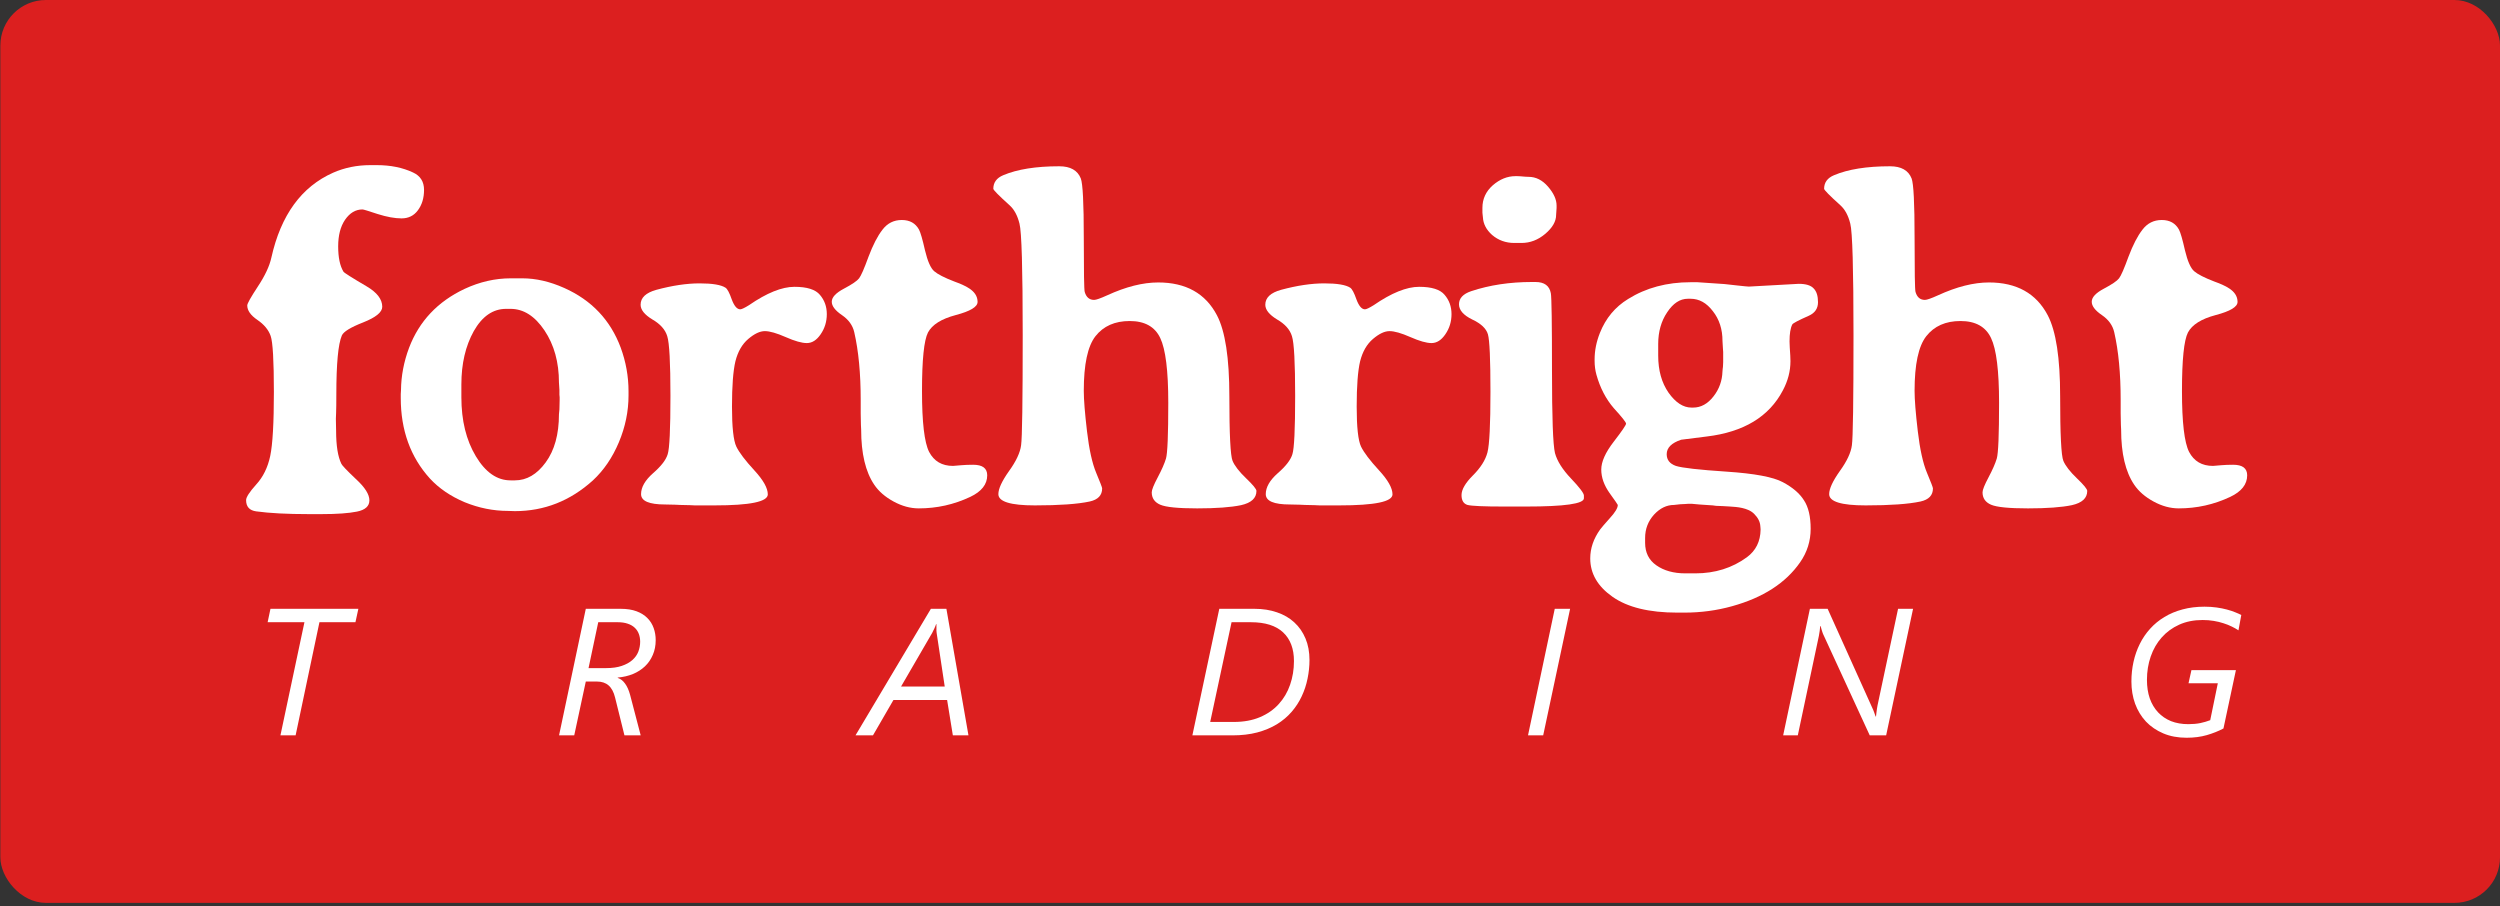
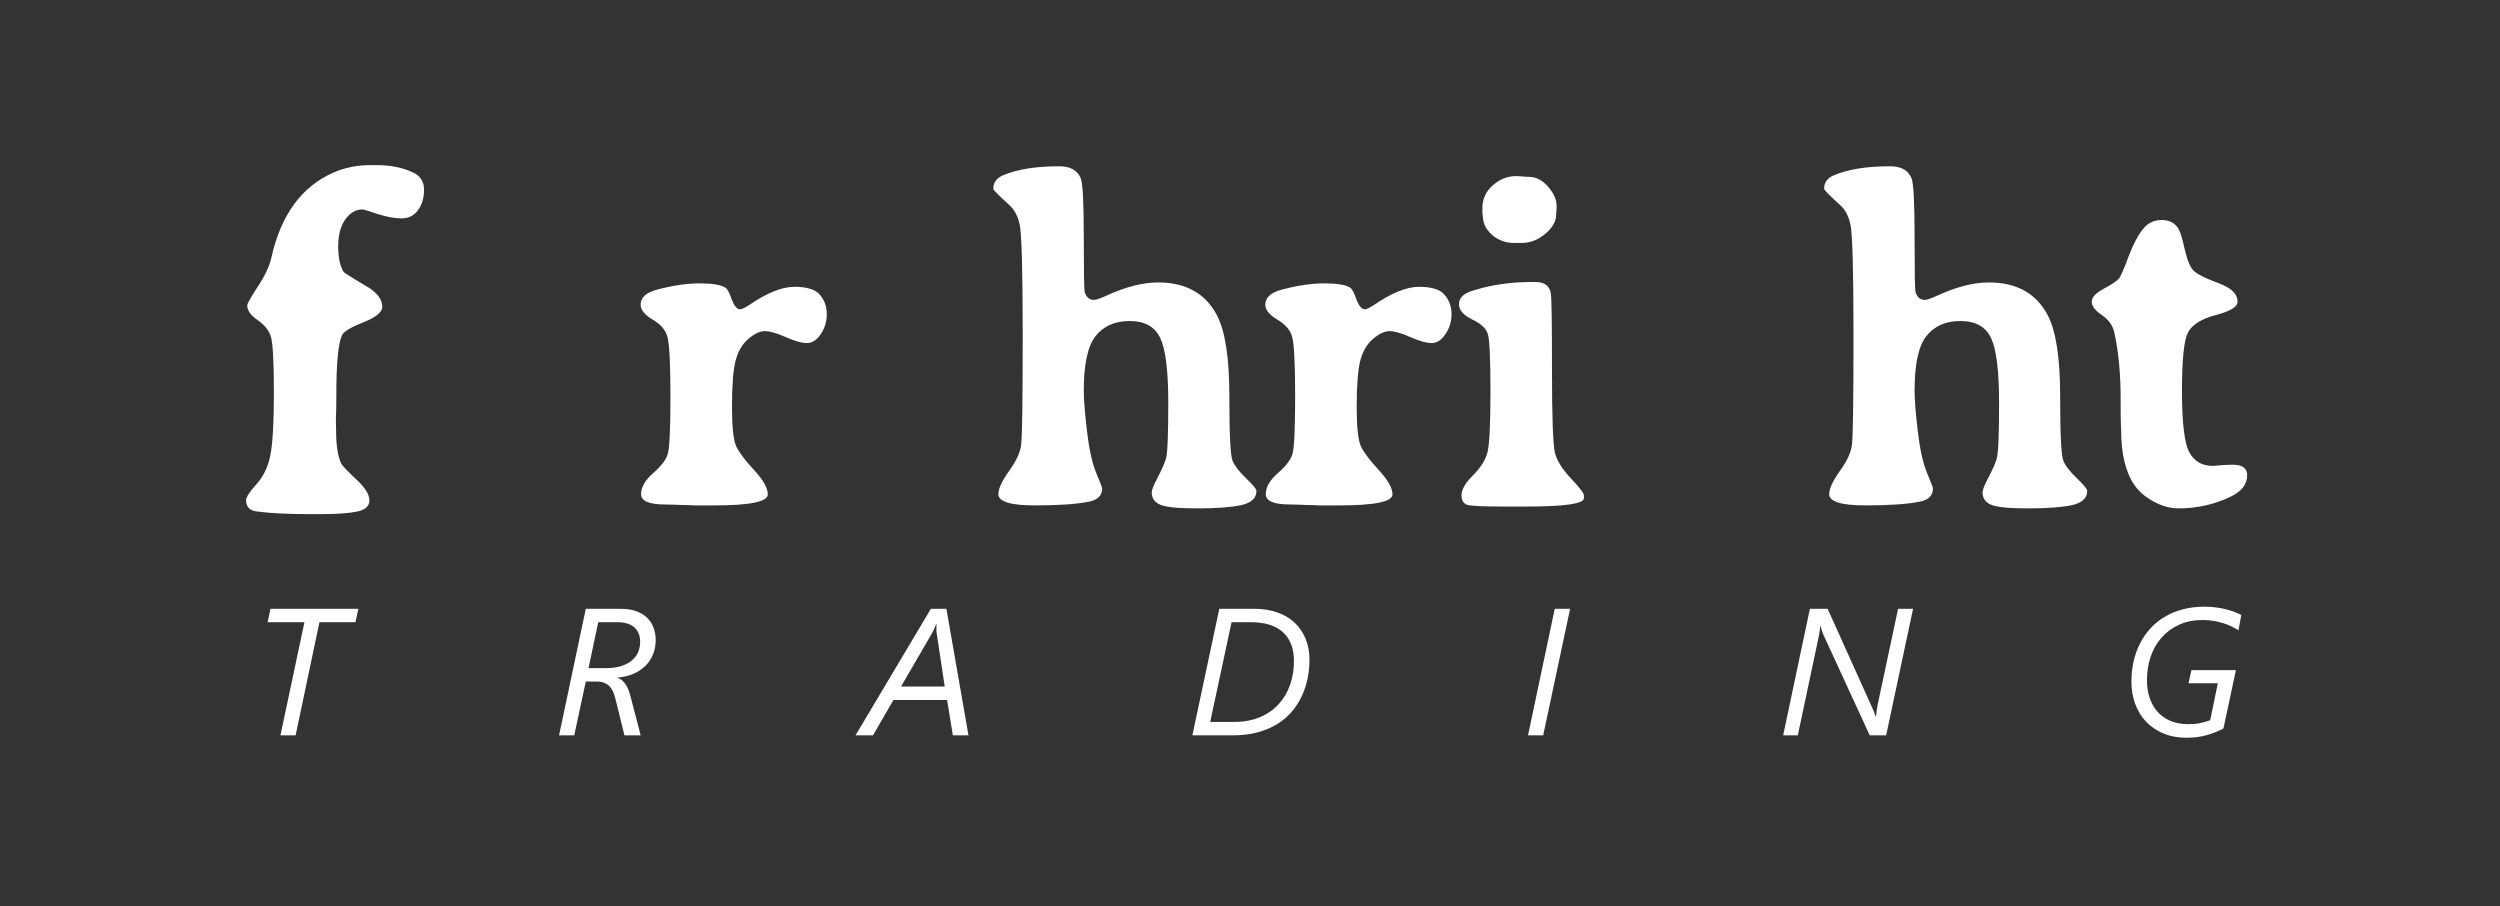
<svg xmlns="http://www.w3.org/2000/svg" width="549" height="199" viewBox="0 0 549 199" fill="none">
  <rect x="0" y="0" width="549" height="199" fill="#333333" stroke="none" />
-   <rect x="0.08" width="548.92" height="198.271" rx="10" fill="#DC1F1F" />
  <path d="M81.321 36.262H82.733C85.758 36.262 88.414 36.8 90.7 37.875C92.313 38.615 93.12 39.892 93.12 41.707C93.12 43.489 92.666 44.985 91.758 46.195C90.885 47.371 89.691 47.959 88.179 47.959C86.7 47.959 84.952 47.64 82.935 47.002C80.918 46.329 79.809 45.993 79.607 45.993C78.094 45.993 76.817 46.749 75.775 48.262C74.767 49.741 74.263 51.691 74.263 54.111C74.263 56.531 74.649 58.38 75.422 59.657C75.557 59.892 77.254 60.968 80.515 62.884C82.8 64.228 83.943 65.724 83.943 67.371C83.943 68.548 82.548 69.691 79.758 70.8C77.002 71.876 75.439 72.834 75.069 73.674C74.263 75.556 73.859 79.876 73.859 86.632C73.859 88.447 73.842 89.792 73.809 90.666L73.758 91.977L73.809 94.599C73.809 97.859 74.195 100.279 74.968 101.859C75.136 102.229 76.195 103.338 78.145 105.187C80.128 107.002 81.12 108.565 81.12 109.876C81.12 111.153 80.212 111.977 78.397 112.347C76.582 112.716 73.977 112.901 70.582 112.901H67.809C63.069 112.901 59.22 112.7 56.262 112.296C54.783 112.095 54.044 111.271 54.044 109.826C54.044 109.187 54.783 108.044 56.262 106.397C57.775 104.75 58.8 102.666 59.338 100.145C59.876 97.59 60.145 92.901 60.145 86.078C60.145 79.22 59.909 75.119 59.439 73.775C58.968 72.43 57.993 71.254 56.514 70.245C55.035 69.237 54.296 68.178 54.296 67.069C54.296 66.665 55.069 65.287 56.615 62.934C58.195 60.548 59.187 58.43 59.59 56.581C61.674 47.237 66.195 41.018 73.153 37.926C75.674 36.816 78.397 36.262 81.321 36.262Z" fill="white" />
-   <path d="M112.108 67.825H111.15C108.26 67.825 105.89 69.456 104.041 72.716C102.226 75.977 101.318 79.876 101.318 84.414V87.237C101.318 92.347 102.377 96.666 104.495 100.195C106.612 103.725 109.15 105.489 112.108 105.489H113.066C115.655 105.489 117.907 104.179 119.823 101.557C121.772 98.901 122.747 95.372 122.747 90.968L122.848 89.909L122.898 87.792V87.237L122.848 86.683V85.624C122.781 84.884 122.747 84.346 122.747 84.01C122.747 79.54 121.688 75.725 119.571 72.565C117.453 69.405 114.965 67.825 112.108 67.825ZM112.159 61.119H114.68C117.671 61.119 120.747 61.825 123.907 63.237C129.924 65.926 134.058 70.296 136.31 76.346C137.453 79.472 138.025 82.666 138.025 85.926V86.834C138.025 90.33 137.319 93.758 135.907 97.12C134.495 100.481 132.596 103.271 130.209 105.489C125.235 109.994 119.52 112.246 113.066 112.246C112.562 112.246 112.058 112.229 111.554 112.195C108.327 112.195 105.15 111.557 102.024 110.279C98.932 108.969 96.394 107.237 94.411 105.086C90.142 100.38 88.007 94.481 88.007 87.388V86.531L88.058 85.674C88.091 82.548 88.68 79.456 89.822 76.397C92.041 70.548 96.108 66.229 102.024 63.439C105.352 61.892 108.73 61.119 112.159 61.119Z" fill="white" />
  <path d="M164.475 67.019C168.374 64.329 171.702 62.985 174.459 62.985C177.215 62.985 179.08 63.573 180.055 64.749C181.064 65.926 181.568 67.338 181.568 68.985C181.568 70.632 181.114 72.111 180.207 73.422C179.333 74.699 178.324 75.338 177.181 75.338C176.072 75.338 174.526 74.901 172.543 74.027C170.559 73.153 169.03 72.716 167.954 72.716C166.879 72.716 165.669 73.287 164.324 74.43C162.979 75.573 162.038 77.204 161.5 79.321C160.996 81.439 160.744 84.767 160.744 89.304C160.744 93.809 161.063 96.733 161.702 98.078C162.341 99.389 163.652 101.12 165.635 103.271C167.618 105.422 168.61 107.187 168.61 108.565C168.61 110.179 164.711 110.985 156.912 110.985H152.576L151.517 110.935C150.811 110.901 150.089 110.885 149.349 110.885L148.29 110.834C147.584 110.8 146.845 110.784 146.072 110.784C142.542 110.784 140.778 110.027 140.778 108.515C140.778 107.002 141.652 105.473 143.399 103.926C145.181 102.38 146.257 100.985 146.626 99.742C147.03 98.498 147.231 94.229 147.231 86.935C147.231 79.641 146.996 75.271 146.526 73.825C146.089 72.38 144.996 71.153 143.248 70.145C141.534 69.103 140.677 68.027 140.677 66.918C140.677 65.371 141.836 64.279 144.156 63.64C147.652 62.699 150.811 62.228 153.635 62.228C156.458 62.228 158.358 62.548 159.332 63.187C159.736 63.455 160.19 64.313 160.694 65.758C161.232 67.203 161.853 67.926 162.559 67.926C162.862 67.926 163.5 67.624 164.475 67.019Z" fill="white" />
-   <path d="M184.876 69.187C183.396 68.178 182.657 67.203 182.657 66.262C182.657 65.287 183.548 64.329 185.329 63.388C187.111 62.447 188.22 61.691 188.657 61.119C189.094 60.548 189.783 58.968 190.724 56.38C191.699 53.791 192.724 51.808 193.8 50.43C194.876 49.018 196.287 48.312 198.035 48.312C199.783 48.312 201.044 49.018 201.817 50.43C202.153 51.069 202.59 52.581 203.128 54.968C203.699 57.355 204.372 58.884 205.145 59.556C205.918 60.228 207.397 60.985 209.582 61.825V61.825C211.831 62.656 214.559 63.734 214.67 66.129C214.673 66.189 214.674 66.251 214.674 66.313C214.674 67.388 213.077 68.346 209.884 69.187C206.724 70.027 204.691 71.304 203.783 73.019C202.909 74.733 202.472 79.019 202.472 85.876C202.472 92.733 202.993 97.187 204.035 99.237C205.111 101.288 206.859 102.313 209.279 102.313L211.094 102.162C211.901 102.094 212.775 102.061 213.716 102.061C215.767 102.061 216.792 102.834 216.792 104.38C216.792 106.363 215.548 107.943 213.061 109.12C209.498 110.8 205.733 111.641 201.766 111.641C199.918 111.641 198.069 111.137 196.22 110.128C194.371 109.12 192.96 107.893 191.985 106.447C190.069 103.624 189.111 99.59 189.111 94.347L189.06 93.288C189.027 92.548 189.01 91.725 189.01 90.817V87.842C189.01 82.027 188.539 77.069 187.598 72.968C187.262 71.456 186.355 70.195 184.876 69.187Z" fill="white" />
  <path d="M275.915 107.809C275.915 109.389 274.789 110.431 272.537 110.935C270.285 111.406 267.075 111.641 262.907 111.641C258.739 111.641 256.033 111.372 254.789 110.834C253.545 110.296 252.923 109.389 252.923 108.111C252.923 107.574 253.36 106.481 254.234 104.834C255.108 103.187 255.713 101.809 256.049 100.7C256.386 99.557 256.554 95.473 256.554 88.447C256.554 81.422 255.965 76.682 254.789 74.229C253.612 71.741 251.377 70.498 248.083 70.498C244.822 70.498 242.318 71.607 240.57 73.825C238.856 76.01 237.999 80.01 237.999 85.825C237.999 87.741 238.234 90.699 238.705 94.7C239.175 98.7 239.848 101.742 240.722 103.826C241.595 105.91 242.032 107.053 242.032 107.254C242.032 108.767 241.125 109.725 239.31 110.128C236.654 110.7 232.637 110.985 227.259 110.985C221.915 110.985 219.242 110.162 219.242 108.515C219.242 107.338 220.015 105.658 221.562 103.473C223.141 101.288 224.032 99.389 224.234 97.775C224.469 96.162 224.587 88.094 224.587 73.573C224.587 59.052 224.352 50.901 223.881 49.119C223.444 47.338 222.721 45.993 221.713 45.086C219.326 42.934 218.133 41.724 218.133 41.455C218.133 40.077 218.856 39.085 220.301 38.48C223.394 37.169 227.494 36.514 232.604 36.514C235.058 36.514 236.637 37.405 237.343 39.186C237.78 40.295 237.999 44.615 237.999 52.144C237.999 59.64 238.066 63.623 238.2 64.094C238.537 65.271 239.226 65.859 240.268 65.859C240.705 65.859 241.663 65.523 243.142 64.85C247.243 62.968 250.974 62.027 254.335 62.027C260.419 62.027 264.722 64.43 267.243 69.237C269.058 72.699 269.966 78.615 269.966 86.985C269.966 95.355 270.201 100.094 270.671 101.204C271.142 102.313 272.134 103.59 273.646 105.036C275.159 106.481 275.915 107.405 275.915 107.809Z" fill="white" />
  <path d="M301.66 67.019C305.559 64.329 308.887 62.985 311.643 62.985C314.4 62.985 316.265 63.573 317.24 64.749C318.248 65.926 318.753 67.338 318.753 68.985C318.753 70.632 318.299 72.111 317.391 73.422C316.517 74.699 315.509 75.338 314.366 75.338C313.257 75.338 311.711 74.901 309.727 74.027C307.744 73.153 306.215 72.716 305.139 72.716C304.063 72.716 302.853 73.287 301.509 74.43C300.164 75.573 299.223 77.204 298.685 79.321C298.181 81.439 297.929 84.767 297.929 89.304C297.929 93.809 298.248 96.733 298.887 98.078C299.526 99.389 300.836 101.12 302.82 103.271C304.803 105.422 305.794 107.187 305.794 108.565C305.794 110.179 301.895 110.985 294.097 110.985H289.761L288.702 110.935C287.996 110.901 287.273 110.885 286.534 110.885L285.475 110.834C284.769 110.8 284.03 110.784 283.256 110.784C279.727 110.784 277.962 110.027 277.962 108.515C277.962 107.002 278.836 105.473 280.584 103.926C282.366 102.38 283.441 100.985 283.811 99.742C284.214 98.498 284.416 94.229 284.416 86.935C284.416 79.641 284.181 75.271 283.71 73.825C283.273 72.38 282.181 71.153 280.433 70.145C278.719 69.103 277.861 68.027 277.861 66.918C277.861 65.371 279.021 64.279 281.34 63.64C284.836 62.699 287.996 62.228 290.82 62.228C293.643 62.228 295.542 62.548 296.517 63.187C296.92 63.455 297.374 64.313 297.878 65.758C298.416 67.203 299.038 67.926 299.744 67.926C300.047 67.926 300.685 67.624 301.66 67.019Z" fill="white" />
  <path d="M325.539 45.64C325.539 43.691 326.296 42.043 327.808 40.699C329.354 39.354 331.018 38.682 332.8 38.682H333.142C333.987 38.682 334.828 38.833 335.674 38.833V38.833C337.287 38.833 338.716 39.556 339.96 41.001C341.203 42.447 341.825 43.825 341.825 45.136V45.683C341.825 46.191 341.724 46.695 341.724 47.203V47.203C341.724 48.615 340.934 49.993 339.355 51.338C337.775 52.682 336.027 53.355 334.111 53.355H332.548C330.665 53.355 329.035 52.766 327.657 51.59C326.387 50.447 325.717 49.155 325.646 47.712C325.638 47.541 325.623 47.371 325.59 47.203V47.203C325.556 47.035 325.539 46.865 325.539 46.694V45.64ZM335.119 111.237H330.329C325.859 111.237 323.169 111.12 322.262 110.885C321.388 110.616 320.951 109.893 320.951 108.716C320.951 107.506 321.791 106.061 323.472 104.38C325.153 102.7 326.212 101.019 326.649 99.338C327.085 97.624 327.304 93.204 327.304 86.078C327.304 78.918 327.119 74.699 326.749 73.422C326.38 72.145 325.22 71.052 323.27 70.145C321.354 69.203 320.396 68.094 320.396 66.817C320.396 65.506 321.287 64.548 323.069 63.943C327.102 62.598 331.556 61.926 336.43 61.926H337.186C339.136 61.926 340.262 62.749 340.565 64.397C340.733 65.338 340.817 70.985 340.817 81.338C340.817 91.657 341.035 97.708 341.472 99.489C341.943 101.237 343.119 103.103 345.002 105.086C346.884 107.069 347.825 108.313 347.825 108.817V109.422C347.825 110.632 343.59 111.237 335.119 111.237Z" fill="white" />
-   <path d="M378.36 76.598L378.259 74.884C378.259 72.296 377.553 70.111 376.141 68.329C374.763 66.514 373.133 65.607 371.251 65.607H370.646C368.931 65.607 367.419 66.598 366.108 68.582C364.797 70.531 364.141 72.85 364.141 75.54V78.111C364.141 81.338 364.898 84.044 366.41 86.229C367.956 88.414 369.637 89.506 371.452 89.506H371.805C373.52 89.506 375.015 88.683 376.293 87.035C377.542 85.434 378.196 83.603 378.255 81.544C378.261 81.34 378.276 81.136 378.31 80.935V80.935L378.36 80.582L378.41 79.523V77.308C378.41 77.07 378.394 76.833 378.36 76.598V76.598ZM383.943 111.994C382.19 111.227 380.189 111.274 378.28 111.138C377.793 111.104 377.333 111.086 376.898 111.086L376.494 111.036L376.141 110.985L373.873 110.834C373.604 110.8 373.368 110.784 373.167 110.784L371.503 110.632H370.75C370.513 110.632 370.276 110.649 370.041 110.683V110.683L368.982 110.733L367.62 110.885C366.007 110.885 364.545 111.59 363.234 113.002C361.923 114.448 361.267 116.162 361.267 118.145V119.204C361.267 121.355 362.091 123.002 363.738 124.145C365.419 125.322 367.536 125.91 370.091 125.91H372.309C376.612 125.91 380.377 124.733 383.604 122.38C385.576 120.934 386.584 118.91 386.627 116.307C386.629 116.188 386.621 116.069 386.604 115.952V115.952C386.587 115.834 386.58 115.716 386.574 115.597C386.525 114.622 386.073 113.707 385.217 112.851C384.862 112.496 384.438 112.21 383.943 111.994ZM398.276 63.338C398.915 63.976 399.234 64.985 399.234 66.363C399.234 67.741 398.562 68.733 397.217 69.338C394.932 70.346 393.721 70.985 393.587 71.254C393.184 72.027 392.982 73.271 392.982 74.985L393.032 76.296C393.133 77.674 393.184 78.683 393.184 79.321C393.184 81.506 392.629 83.641 391.52 85.725C388.495 91.506 382.915 94.884 374.78 95.859C371.183 96.296 369.318 96.531 369.183 96.565C367.066 97.271 366.007 98.33 366.007 99.742C366.007 100.985 366.679 101.842 368.024 102.313C369.368 102.75 373.083 103.17 379.167 103.574C385.284 103.977 389.402 104.75 391.52 105.893C393.671 107.036 395.217 108.363 396.158 109.876C397.133 111.355 397.621 113.439 397.621 116.128C397.621 118.817 396.848 121.271 395.301 123.49C392.142 128.028 387.167 131.238 380.377 133.12C377.015 134.061 373.52 134.532 369.889 134.532H368.326C362.141 134.532 357.402 133.372 354.108 131.053C350.847 128.767 349.217 125.96 349.217 122.633C349.217 120.414 349.94 118.296 351.385 116.28C351.654 115.91 352.36 115.086 353.503 113.809C354.679 112.532 355.267 111.557 355.267 110.885C355.267 110.817 354.662 109.943 353.452 108.263C352.242 106.548 351.637 104.834 351.637 103.12C351.637 101.405 352.545 99.372 354.36 97.019C356.175 94.666 357.082 93.338 357.082 93.036C357.082 92.733 356.192 91.607 354.41 89.657C352.662 87.641 351.385 85.187 350.578 82.296C350.309 81.321 350.175 80.313 350.175 79.271C350.175 79.17 350.175 79.052 350.175 78.918C350.175 77.002 350.561 75.069 351.334 73.119C352.612 69.892 354.679 67.405 357.536 65.657C361.469 63.203 366.041 61.976 371.251 61.976H372.763C373.032 61.976 375.015 62.111 378.713 62.38L381.436 62.682C382.948 62.85 383.822 62.934 384.058 62.934L394.999 62.329C396.579 62.329 397.671 62.666 398.276 63.338Z" fill="white" />
  <path d="M458.357 107.809C458.357 109.389 457.231 110.431 454.979 110.935C452.727 111.406 449.517 111.641 445.349 111.641C441.181 111.641 438.475 111.372 437.231 110.834C435.987 110.296 435.366 109.389 435.366 108.111C435.366 107.574 435.803 106.481 436.677 104.834C437.551 103.187 438.156 101.809 438.492 100.7C438.828 99.557 438.996 95.473 438.996 88.447C438.996 81.422 438.408 76.682 437.231 74.229C436.055 71.741 433.819 70.498 430.525 70.498C427.265 70.498 424.76 71.607 423.013 73.825C421.298 76.01 420.441 80.01 420.441 85.825C420.441 87.741 420.676 90.699 421.147 94.7C421.618 98.7 422.29 101.742 423.164 103.826C424.038 105.91 424.475 107.053 424.475 107.254C424.475 108.767 423.567 109.725 421.752 110.128C419.097 110.7 415.08 110.985 409.702 110.985C404.357 110.985 401.685 110.162 401.685 108.515C401.685 107.338 402.458 105.658 404.004 103.473C405.584 101.288 406.475 99.389 406.676 97.775C406.912 96.162 407.029 88.094 407.029 73.573C407.029 59.052 406.794 50.901 406.323 49.119C405.886 47.338 405.164 45.993 404.155 45.086C401.769 42.934 400.575 41.724 400.575 41.455C400.575 40.077 401.298 39.085 402.743 38.48C405.836 37.169 409.937 36.514 415.046 36.514C417.5 36.514 419.08 37.405 419.786 39.186C420.223 40.295 420.441 44.615 420.441 52.144C420.441 59.64 420.508 63.623 420.643 64.094C420.979 65.271 421.668 65.859 422.71 65.859C423.147 65.859 424.105 65.523 425.584 64.85C429.685 62.968 433.416 62.027 436.777 62.027C442.862 62.027 447.164 64.43 449.685 69.237C451.5 72.699 452.408 78.615 452.408 86.985C452.408 95.355 452.643 100.094 453.114 101.204C453.584 102.313 454.576 103.59 456.089 105.036C457.601 106.481 458.357 107.405 458.357 107.809Z" fill="white" />
  <path d="M461.564 69.187C460.085 68.178 459.346 67.203 459.346 66.262C459.346 65.287 460.236 64.329 462.018 63.388C463.8 62.447 464.909 61.691 465.346 61.119C465.783 60.548 466.472 58.968 467.413 56.38C468.388 53.791 469.413 51.808 470.489 50.43C471.564 49.018 472.976 48.312 474.724 48.312C476.472 48.312 477.732 49.018 478.506 50.43C478.842 51.069 479.279 52.581 479.817 54.968C480.388 57.355 481.06 58.884 481.833 59.556C482.606 60.228 484.085 60.985 486.27 61.825V61.825C488.519 62.656 491.248 63.734 491.359 66.129C491.361 66.189 491.363 66.251 491.363 66.313C491.363 67.388 489.766 68.346 486.573 69.187C483.413 70.027 481.38 71.304 480.472 73.019C479.598 74.733 479.161 79.019 479.161 85.876C479.161 92.733 479.682 97.187 480.724 99.237C481.8 101.288 483.548 102.313 485.968 102.313L487.783 102.162C488.59 102.094 489.464 102.061 490.405 102.061C492.455 102.061 493.481 102.834 493.481 104.38C493.481 106.363 492.237 107.943 489.749 109.12C486.186 110.8 482.422 111.641 478.455 111.641C476.606 111.641 474.758 111.137 472.909 110.128C471.06 109.12 469.648 107.893 468.674 106.447C466.758 103.624 465.8 99.59 465.8 94.347L465.749 93.288C465.716 92.548 465.699 91.725 465.699 90.817V87.842C465.699 82.027 465.228 77.069 464.287 72.968C463.951 71.456 463.043 70.195 461.564 69.187Z" fill="white" />
  <path d="M78.057 136.639H70.15L64.917 161.486H61.583L66.855 136.639H58.773L59.393 133.694H78.697L78.057 136.639Z" fill="white" />
  <path d="M143.991 140.574C143.991 141.775 143.778 142.861 143.351 143.83C142.938 144.799 142.363 145.632 141.626 146.33C140.89 147.028 140.011 147.59 138.99 148.016C137.97 148.43 136.858 148.688 135.657 148.791V148.869C136.264 149.063 136.794 149.47 137.246 150.09C137.711 150.71 138.086 151.544 138.37 152.59L140.696 161.486H137.13L135.075 153.191C134.778 151.976 134.3 151.085 133.641 150.516C132.995 149.948 132.136 149.664 131.064 149.664H128.641L126.102 161.486H122.768L128.641 133.694H136.296C137.653 133.694 138.816 133.874 139.785 134.236C140.754 134.598 141.549 135.095 142.169 135.729C142.789 136.349 143.248 137.079 143.545 137.919C143.842 138.746 143.991 139.631 143.991 140.574ZM140.58 140.923C140.58 140.302 140.483 139.734 140.289 139.217C140.095 138.687 139.798 138.235 139.397 137.86C138.997 137.473 138.487 137.176 137.866 136.969C137.246 136.749 136.51 136.639 135.657 136.639H131.374L129.242 146.718H133.079C134.436 146.718 135.586 146.556 136.529 146.233C137.485 145.91 138.26 145.484 138.855 144.954C139.462 144.424 139.901 143.81 140.173 143.113C140.444 142.402 140.58 141.672 140.58 140.923Z" fill="white" />
  <path d="M209.246 161.486L207.986 153.714H196.203L191.706 161.486H187.869L204.42 133.694H207.831L212.676 161.486H209.246ZM205.68 138.946C205.667 138.817 205.654 138.668 205.641 138.5C205.641 138.332 205.641 138.164 205.641 137.996C205.641 137.815 205.641 137.647 205.641 137.492C205.641 137.324 205.641 137.182 205.641 137.066H205.564C205.525 137.182 205.473 137.324 205.409 137.492C205.344 137.647 205.273 137.815 205.195 137.996C205.118 138.164 205.034 138.332 204.943 138.5C204.866 138.668 204.795 138.817 204.73 138.946L197.869 150.768H207.463L205.68 138.946Z" fill="white" />
  <path d="M287.564 144.935C287.564 146.304 287.422 147.667 287.138 149.024C286.866 150.381 286.44 151.673 285.859 152.9C285.29 154.128 284.554 155.265 283.649 156.311C282.745 157.358 281.666 158.269 280.412 159.044C279.159 159.806 277.719 160.407 276.091 160.846C274.475 161.273 272.66 161.486 270.644 161.486H261.845L267.757 133.694H275.49C277.299 133.694 278.946 133.952 280.432 134.469C281.918 134.973 283.184 135.709 284.231 136.678C285.29 137.647 286.111 138.83 286.692 140.225C287.273 141.607 287.564 143.177 287.564 144.935ZM284.153 145.167C284.153 142.454 283.358 140.354 281.769 138.868C280.18 137.382 277.822 136.639 274.695 136.639H270.451L265.76 158.54H270.935C273.119 158.54 275.031 158.191 276.672 157.493C278.326 156.796 279.702 155.84 280.8 154.625C281.911 153.411 282.745 151.996 283.3 150.381C283.869 148.753 284.153 147.015 284.153 145.167Z" fill="white" />
  <path d="M338.884 161.486H335.551L341.423 133.694H344.796L338.884 161.486Z" fill="white" />
  <path d="M414.198 161.486H410.594L400.341 139.217C400.302 139.114 400.257 138.991 400.205 138.849C400.154 138.694 400.102 138.532 400.05 138.364C399.999 138.196 399.953 138.035 399.915 137.88C399.876 137.725 399.85 137.602 399.837 137.512H399.721C399.708 137.641 399.688 137.802 399.663 137.996C399.65 138.177 399.63 138.364 399.605 138.558C399.579 138.752 399.546 138.946 399.508 139.14C399.482 139.321 399.456 139.482 399.43 139.624L394.798 161.486H391.581L397.453 133.694H401.349L411.175 155.497C411.24 155.614 411.304 155.756 411.369 155.924C411.433 156.079 411.498 156.247 411.563 156.428C411.627 156.595 411.685 156.763 411.737 156.931C411.802 157.099 411.853 157.242 411.892 157.358H411.97C411.983 157.203 412.002 157.022 412.028 156.815C412.054 156.608 412.079 156.395 412.105 156.176C412.131 155.943 412.163 155.717 412.202 155.497C412.241 155.278 412.273 155.09 412.299 154.935L416.815 133.694H420.11L414.198 161.486Z" fill="white" />
  <path d="M491.567 138.423C491.141 138.138 490.65 137.86 490.094 137.589C489.551 137.318 488.95 137.079 488.292 136.872C487.633 136.652 486.915 136.478 486.14 136.349C485.378 136.22 484.564 136.155 483.698 136.155C481.773 136.155 480.055 136.497 478.543 137.182C477.031 137.867 475.752 138.804 474.705 139.992C473.659 141.168 472.858 142.557 472.302 144.159C471.747 145.761 471.469 147.473 471.469 149.295C471.469 150.807 471.675 152.164 472.089 153.365C472.515 154.567 473.123 155.588 473.911 156.428C474.699 157.267 475.649 157.913 476.76 158.366C477.884 158.805 479.15 159.025 480.558 159.025C481.528 159.025 482.4 158.947 483.175 158.792C483.963 158.624 484.693 158.411 485.365 158.152L487.032 150.051H480.597L481.237 147.163H491.005L488.272 159.974C487.174 160.556 485.959 161.04 484.628 161.428C483.298 161.815 481.812 162.009 480.171 162.009C478.271 162.009 476.572 161.693 475.074 161.06C473.575 160.426 472.302 159.561 471.256 158.463C470.222 157.351 469.427 156.046 468.872 154.548C468.329 153.036 468.058 151.408 468.058 149.664C468.058 148.165 468.213 146.718 468.523 145.322C468.833 143.927 469.292 142.622 469.899 141.407C470.506 140.18 471.262 139.069 472.166 138.074C473.071 137.066 474.117 136.207 475.306 135.496C476.495 134.772 477.819 134.217 479.279 133.829C480.752 133.429 482.361 133.228 484.105 133.228C485.061 133.228 485.946 133.287 486.76 133.403C487.587 133.519 488.337 133.668 489.009 133.849C489.693 134.029 490.301 134.23 490.83 134.449C491.36 134.656 491.812 134.856 492.187 135.05L491.567 138.423Z" fill="white" />
</svg>